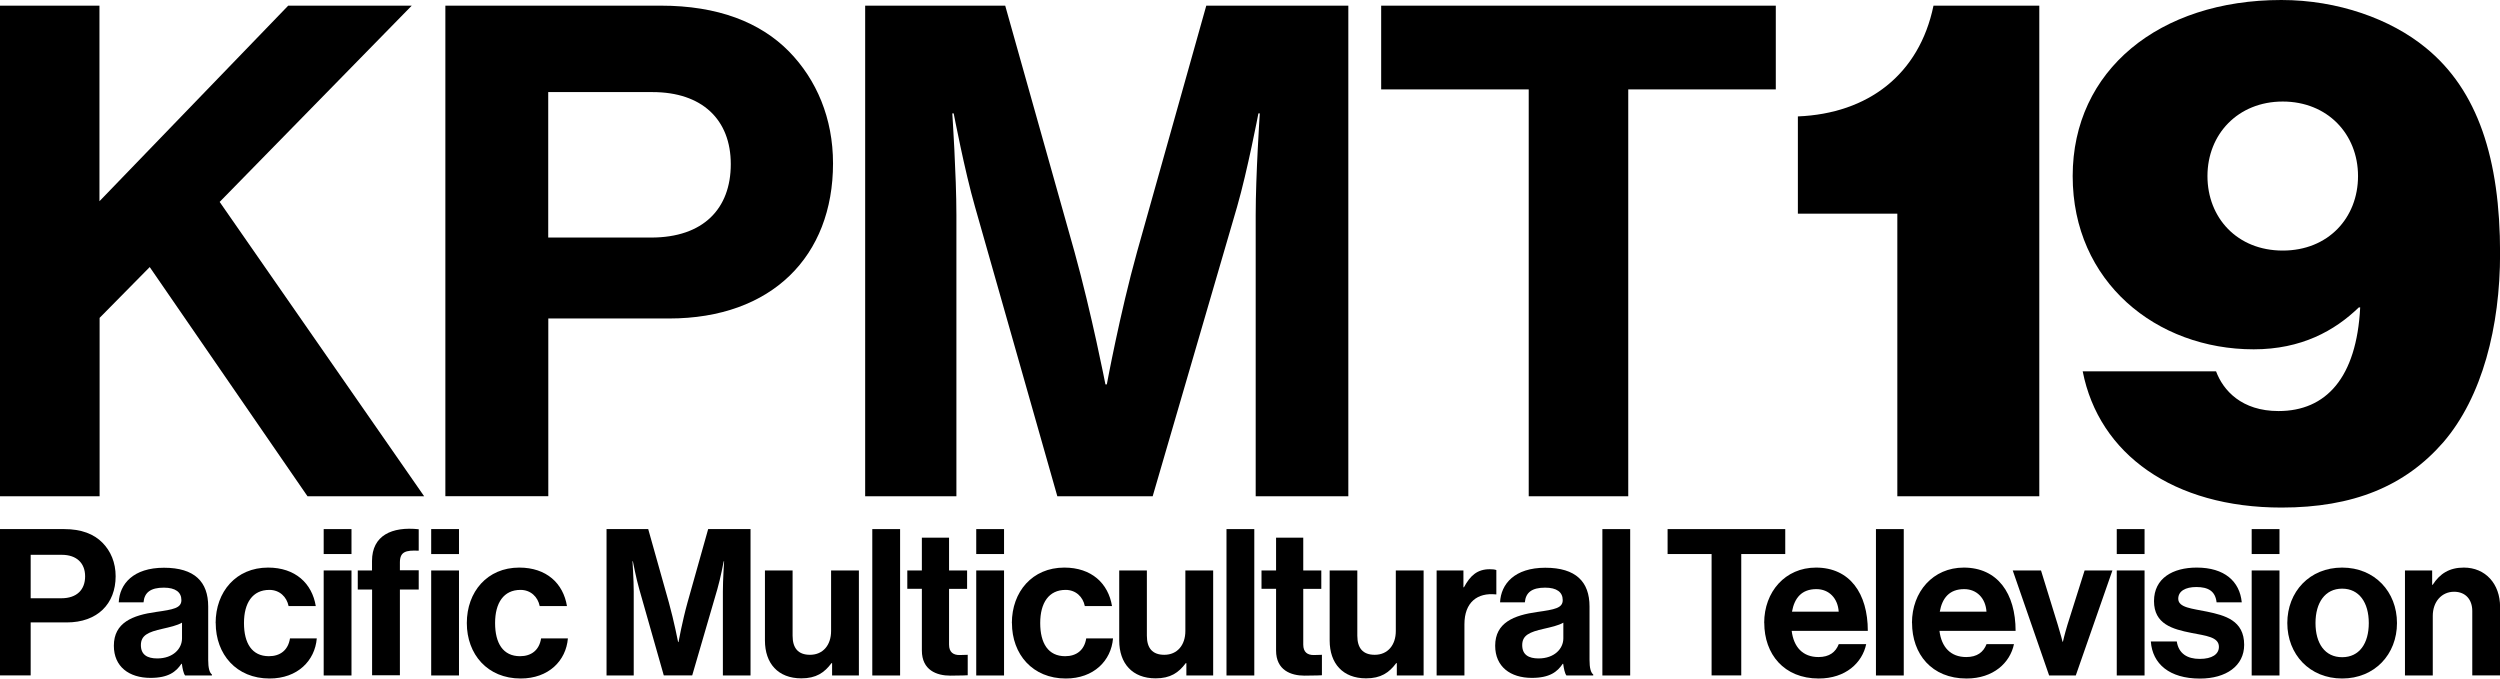
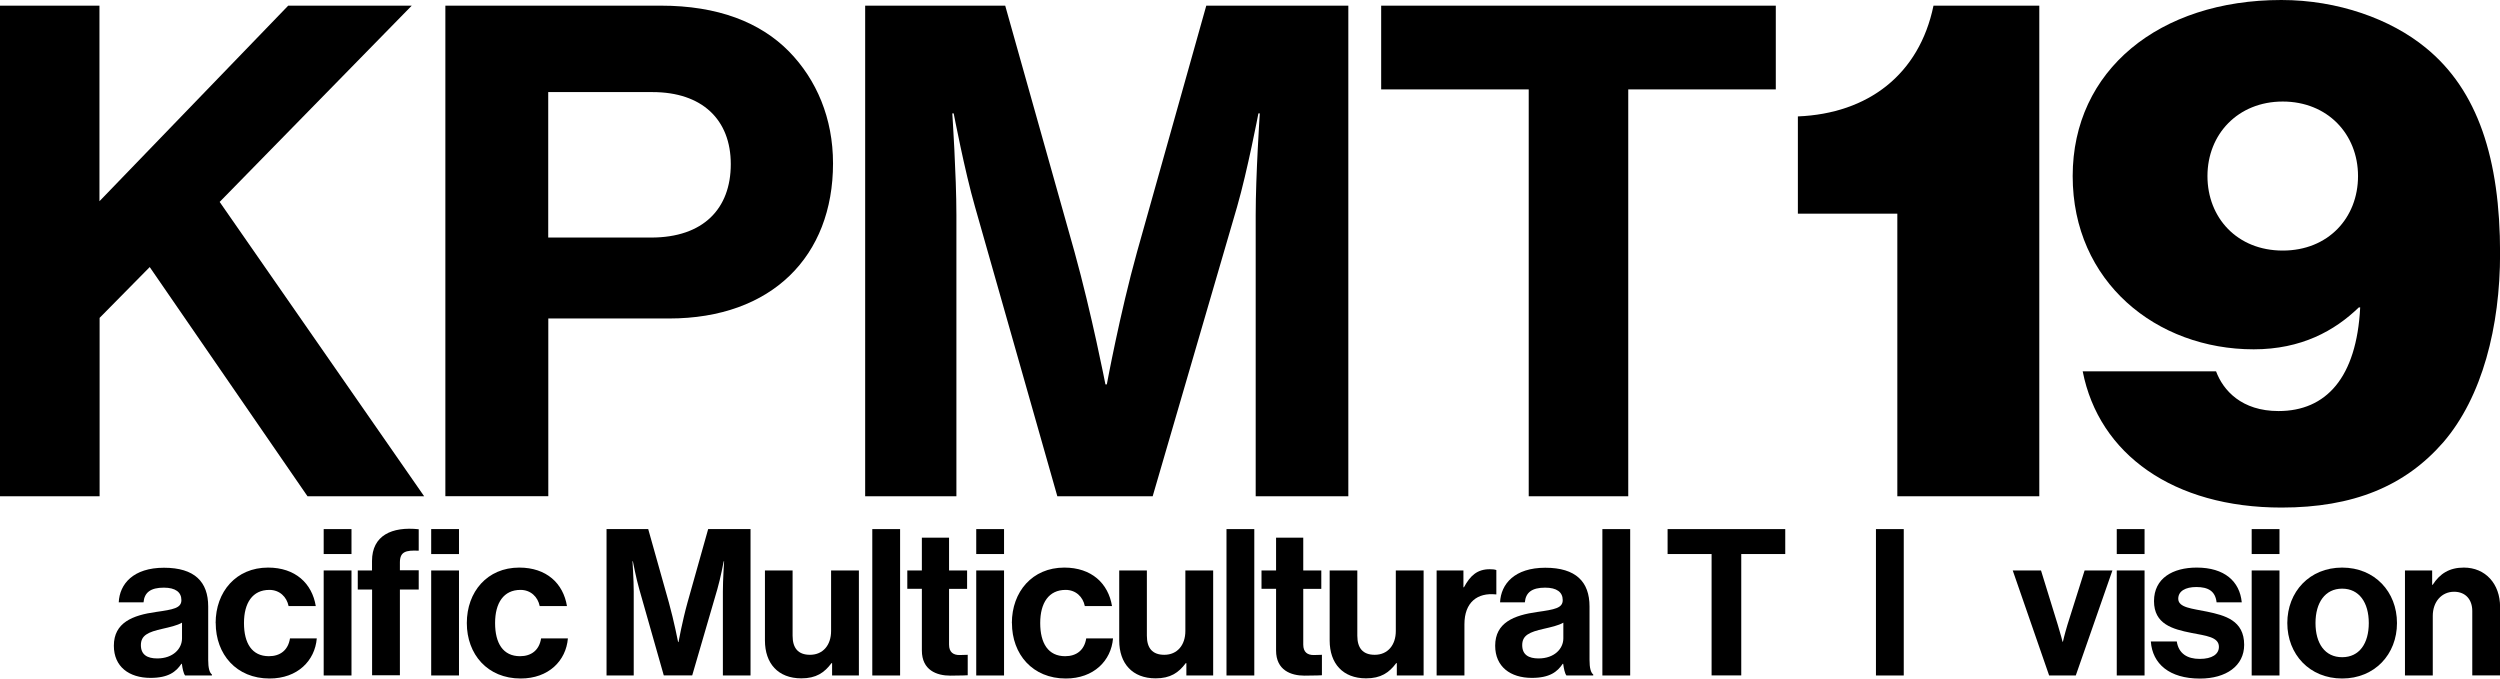
<svg xmlns="http://www.w3.org/2000/svg" id="a" viewBox="0 0 322.77 87.61">
  <path d="m0,.73h12.84v25.25L37.21.73h15.95l-24.8,25.34,26.4,38h-15.06l-20.37-29.59-6.47,6.56v23.03H0V.73Z" />
  <path d="m57.49.73h27.82c7.35,0,12.84,2.13,16.57,5.93,3.54,3.63,5.67,8.59,5.67,14.44,0,11.96-7.88,20.02-21.17,20.02h-15.59v22.94h-13.29V.73Zm13.29,29.94h13.29c6.73,0,10.28-3.72,10.28-9.48s-3.72-9.3-10.1-9.3h-13.47v18.78Z" />
  <path d="m111.71.73h18.07l8.95,31.8c2.21,7.97,3.99,17.1,3.99,17.1h.18s1.68-9.12,3.9-17.1L155.74.73h18.34v63.34h-11.96V27.75c0-5.14.53-13.11.53-13.11h-.18s-1.42,7.44-2.75,12.05l-10.9,37.38h-12.31l-10.63-37.38c-1.33-4.61-2.75-12.05-2.75-12.05h-.18s.53,7.97.53,13.11v36.32h-11.78V.73Z" />
  <path d="m178.33.73h50.94v10.81h-19.05v52.53h-12.85V11.54h-19.05V.73Z" />
  <path d="m244.95,27.59h-12.83v-12.56c9.07-.37,15.67-5.41,17.51-14.3h13.66v63.34h-18.33V27.59Z" />
  <path d="m268.88,47.94h17.23c.92,2.47,3.3,5.13,8.07,5.13,6.14,0,10.08-4.31,10.54-13.38h-.18c-3.12,3.02-7.42,5.41-13.57,5.41-12.56,0-23.37-8.71-23.37-22.37S278.78,0,294.54,0c7.33,0,14.12,2.47,18.61,6.14,6.78,5.5,9.63,14.39,9.63,26.58,0,9.44-2.29,18.52-7.33,24.38-4.95,5.68-11.64,8.43-20.9,8.43-13.93,0-23.56-6.87-25.66-17.6Zm35.56-25.21c0-5.41-3.94-9.62-9.72-9.62s-9.72,4.22-9.72,9.62,3.85,9.62,9.72,9.62,9.72-4.22,9.72-9.62Z" />
-   <path d="m0,68.31h8.3c2.19,0,3.83.63,4.94,1.77,1.06,1.08,1.69,2.56,1.69,4.31,0,3.57-2.35,5.97-6.32,5.97H3.96v6.84H0v-18.9Zm3.96,8.93h3.96c2.01,0,3.07-1.11,3.07-2.83s-1.11-2.78-3.01-2.78H3.96v5.6Z" />
  <path d="m23.47,85.7h-.05c-.69,1.03-1.67,1.82-3.99,1.82-2.77,0-4.73-1.45-4.73-4.15,0-2.99,2.43-3.94,5.44-4.36,2.25-.32,3.28-.5,3.28-1.53s-.77-1.61-2.27-1.61c-1.69,0-2.51.61-2.62,1.9h-3.2c.11-2.38,1.88-4.47,5.84-4.47s5.71,1.82,5.71,5v6.9c0,1.03.16,1.64.48,1.88v.13h-3.46c-.21-.26-.34-.9-.42-1.51Zm.03-3.28v-2.03c-.63.37-1.61.58-2.51.79-1.88.42-2.8.85-2.8,2.11s.85,1.72,2.11,1.72c2.06,0,3.2-1.27,3.2-2.59Z" />
  <path d="m27.84,80.44c0-4.04,2.64-7.16,6.77-7.16,3.52,0,5.68,2.04,6.16,4.97h-3.51c-.24-1.19-1.16-2.09-2.48-2.09-2.17,0-3.28,1.67-3.28,4.28s1.03,4.28,3.22,4.28c1.45,0,2.48-.77,2.72-2.3h3.46c-.24,2.88-2.48,5.18-6.1,5.18-4.28,0-6.95-3.12-6.95-7.16Z" />
  <path d="m41.79,68.31h3.59v3.22h-3.59v-3.22Zm0,5.34h3.59v13.56h-3.59v-13.56Z" />
  <path d="m46.18,73.65h1.85v-1.22c0-3.3,2.56-4.47,6.03-4.1v2.77c-1.69-.08-2.43.13-2.43,1.53v1h2.43v2.48h-2.43v11.07h-3.59v-11.07h-1.85v-2.48Zm9.49-5.34h3.59v3.22h-3.59v-3.22Zm0,5.34h3.59v13.56h-3.59v-13.56Z" />
  <path d="m60.27,80.44c0-4.04,2.64-7.16,6.77-7.16,3.52,0,5.68,2.04,6.16,4.97h-3.52c-.24-1.19-1.16-2.09-2.48-2.09-2.17,0-3.28,1.67-3.28,4.28s1.03,4.28,3.22,4.28c1.45,0,2.48-.77,2.72-2.3h3.46c-.24,2.88-2.48,5.18-6.1,5.18-4.28,0-6.95-3.12-6.95-7.16Z" />
  <path d="m78.3,68.31h5.39l2.67,9.49c.66,2.38,1.19,5.1,1.19,5.1h.05s.5-2.72,1.16-5.1l2.67-9.49h5.47v18.9h-3.57v-10.84c0-1.53.16-3.91.16-3.91h-.05s-.42,2.22-.82,3.59l-3.25,11.15h-3.67l-3.17-11.15c-.4-1.37-.82-3.59-.82-3.59h-.05s.16,2.38.16,3.91v10.84h-3.51v-18.9Z" />
  <path d="m107.43,87.21v-1.59h-.08c-.93,1.24-1.98,1.96-3.89,1.96-3.01,0-4.7-1.93-4.7-4.89v-9.04h3.57v8.43c0,1.59.71,2.46,2.25,2.46,1.69,0,2.72-1.27,2.72-3.07v-7.82h3.59v13.56h-3.46Z" />
  <path d="m112.62,68.31h3.59v18.9h-3.59v-18.9Z" />
  <path d="m117.14,73.65h1.88v-4.23h3.51v4.23h2.33v2.38h-2.33v7.19c0,1,.56,1.35,1.35,1.35.45,0,1.06-.03,1.06-.03v2.64s-.82.05-2.25.05c-1.74,0-3.67-.69-3.67-3.25v-7.96h-1.88v-2.38Z" />
  <path d="m126.04,68.31h3.59v3.22h-3.59v-3.22Zm0,5.34h3.59v13.56h-3.59v-13.56Z" />
  <path d="m130.64,80.44c0-4.04,2.64-7.16,6.77-7.16,3.52,0,5.68,2.04,6.16,4.97h-3.51c-.24-1.19-1.16-2.09-2.48-2.09-2.17,0-3.28,1.67-3.28,4.28s1.03,4.28,3.22,4.28c1.45,0,2.48-.77,2.72-2.3h3.46c-.24,2.88-2.48,5.18-6.1,5.18-4.28,0-6.95-3.12-6.95-7.16Z" />
  <path d="m153.17,87.21v-1.59h-.08c-.93,1.24-1.98,1.96-3.89,1.96-3.01,0-4.7-1.93-4.7-4.89v-9.04h3.57v8.43c0,1.59.71,2.46,2.25,2.46,1.69,0,2.72-1.27,2.72-3.07v-7.82h3.59v13.56h-3.46Z" />
  <path d="m158.35,68.31h3.59v18.9h-3.59v-18.9Z" />
  <path d="m162.87,73.65h1.88v-4.23h3.51v4.23h2.33v2.38h-2.33v7.19c0,1,.56,1.35,1.35,1.35.45,0,1.06-.03,1.06-.03v2.64s-.82.05-2.25.05c-1.74,0-3.67-.69-3.67-3.25v-7.96h-1.88v-2.38Z" />
  <path d="m180.34,87.21v-1.59h-.08c-.93,1.24-1.98,1.96-3.89,1.96-3.01,0-4.7-1.93-4.7-4.89v-9.04h3.57v8.43c0,1.59.71,2.46,2.25,2.46,1.69,0,2.72-1.27,2.72-3.07v-7.82h3.59v13.56h-3.46Z" />
  <path d="m188.93,75.82h.08c.82-1.53,1.74-2.33,3.33-2.33.4,0,.63.03.85.11v3.14h-.08c-2.35-.24-4.04,1-4.04,3.86v6.61h-3.59v-13.56h3.46v2.17Z" />
  <path d="m201.81,85.7h-.05c-.69,1.03-1.67,1.82-3.99,1.82-2.77,0-4.73-1.45-4.73-4.15,0-2.99,2.43-3.94,5.44-4.36,2.25-.32,3.28-.5,3.28-1.53s-.77-1.61-2.27-1.61c-1.69,0-2.51.61-2.62,1.9h-3.2c.11-2.38,1.88-4.47,5.84-4.47s5.71,1.82,5.71,5v6.9c0,1.03.16,1.64.48,1.88v.13h-3.46c-.21-.26-.34-.9-.42-1.51Zm.03-3.28v-2.03c-.63.37-1.61.58-2.51.79-1.88.42-2.8.85-2.8,2.11s.85,1.72,2.11,1.72c2.06,0,3.2-1.27,3.2-2.59Z" />
  <path d="m206.88,68.31h3.59v18.9h-3.59v-18.9Z" />
  <path d="m215.29,68.31h15.2v3.22h-5.68v15.67h-3.83v-15.67h-5.68v-3.22Z" />
-   <path d="m227.77,80.42c0-4.02,2.72-7.14,6.69-7.14,4.36,0,6.69,3.33,6.69,8.17h-9.83c.26,2.09,1.43,3.38,3.46,3.38,1.4,0,2.22-.63,2.62-1.67h3.54c-.5,2.4-2.64,4.44-6.13,4.44-4.49,0-7.03-3.15-7.03-7.19Zm3.59-1.45h6.03c-.11-1.72-1.24-2.91-2.88-2.91-1.9,0-2.83,1.14-3.15,2.91Z" />
  <path d="m242.2,68.31h3.59v18.9h-3.59v-18.9Z" />
-   <path d="m246.85,80.42c0-4.02,2.72-7.14,6.69-7.14,4.36,0,6.69,3.33,6.69,8.17h-9.83c.26,2.09,1.43,3.38,3.46,3.38,1.4,0,2.22-.63,2.62-1.67h3.54c-.5,2.4-2.64,4.44-6.13,4.44-4.49,0-7.03-3.15-7.03-7.19Zm3.59-1.45h6.03c-.11-1.72-1.24-2.91-2.88-2.91-1.9,0-2.83,1.14-3.15,2.91Z" />
  <path d="m259.86,73.65h3.65l2.17,7.03c.4,1.29.61,2.17.61,2.17h.05s.19-.87.58-2.17l2.22-7.03h3.59l-4.73,13.56h-3.44l-4.7-13.56Z" />
  <path d="m273.29,68.31h3.59v3.22h-3.59v-3.22Zm0,5.34h3.59v13.56h-3.59v-13.56Z" />
  <path d="m277.71,82.82h3.33c.24,1.56,1.35,2.25,2.96,2.25s2.48-.61,2.48-1.56c0-1.29-1.72-1.43-3.57-1.8-2.43-.48-4.81-1.14-4.81-4.1s2.43-4.33,5.52-4.33c3.57,0,5.55,1.77,5.81,4.49h-3.25c-.16-1.45-1.08-1.98-2.62-1.98-1.4,0-2.33.53-2.33,1.51,0,1.16,1.8,1.27,3.73,1.67,2.27.48,4.78,1.11,4.78,4.28,0,2.72-2.33,4.36-5.71,4.36-3.94,0-6.13-1.9-6.34-4.78Z" />
  <path d="m290.71,68.31h3.59v3.22h-3.59v-3.22Zm0,5.34h3.59v13.56h-3.59v-13.56Z" />
  <path d="m295.31,80.44c0-4.04,2.88-7.16,7.08-7.16s7.08,3.12,7.08,7.16-2.88,7.16-7.08,7.16-7.08-3.12-7.08-7.16Zm10.52,0c0-2.64-1.24-4.44-3.44-4.44s-3.44,1.8-3.44,4.44,1.22,4.41,3.44,4.41,3.44-1.77,3.44-4.41Z" />
  <path d="m314,75.5h.08c.93-1.45,2.17-2.22,4.02-2.22,2.8,0,4.68,2.11,4.68,5.07v8.85h-3.59v-8.32c0-1.45-.85-2.48-2.35-2.48-1.59,0-2.75,1.27-2.75,3.12v7.69h-3.59v-13.56h3.51v1.85Z" />
</svg>